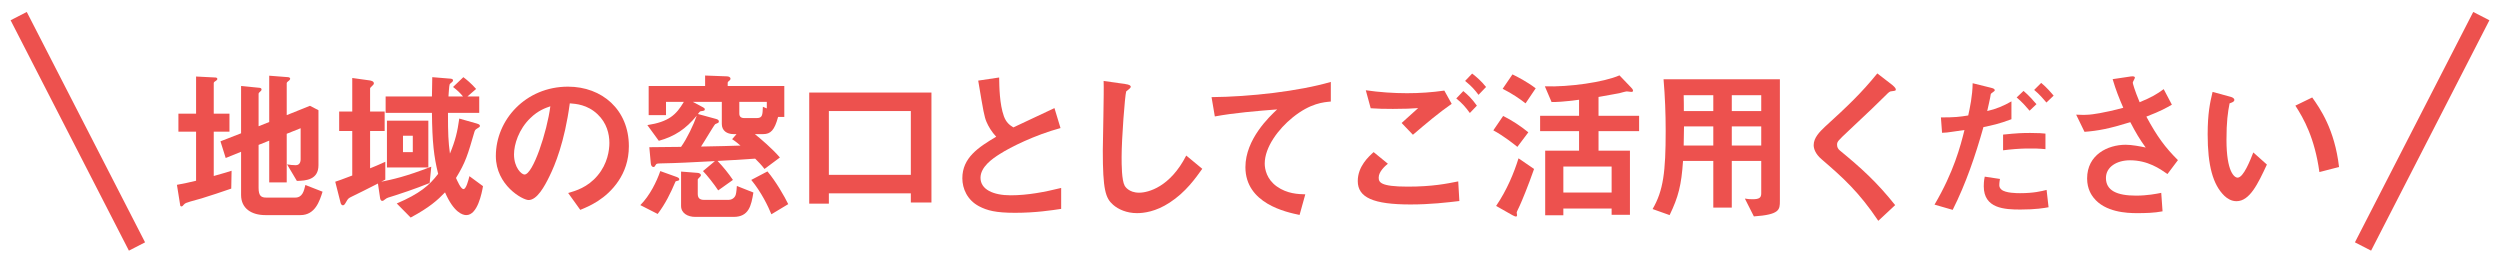
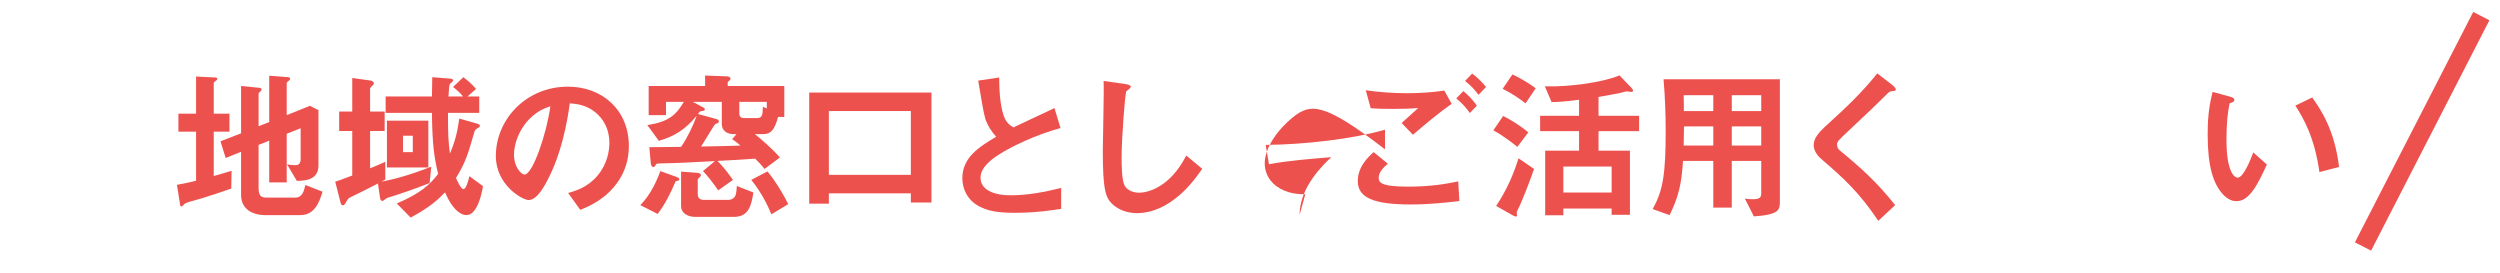
<svg xmlns="http://www.w3.org/2000/svg" version="1.1" x="0px" y="0px" width="550px" height="60px" viewBox="0 0 550 60" enable-background="new 0 0 550 60" xml:space="preserve">
  <g id="レイヤー_3">
</g>
  <g id="レイヤー_1">
    <g>
      <path fill="#ED514E" d="M50.877,41.491c-2.16,0.756-4.355,1.476-6.551,2.16c-0.36,0.108-2.088,0.576-2.448,0.684    c-0.828,0.252-1.152,0.36-1.404,0.648c-0.216,0.252-0.36,0.432-0.54,0.432c-0.144,0-0.288-0.108-0.288-0.252l-0.72-4.5    c1.44-0.252,3.024-0.612,4.211-0.9V28.964h-3.887v-3.959h3.887v-8.171l4.248,0.216c0.216,0,0.432,0.108,0.432,0.324    s-0.288,0.36-0.36,0.432c-0.18,0.108-0.432,0.252-0.432,0.468v6.731h3.456v3.959h-3.456v9.755    c2.052-0.576,2.771-0.792,3.923-1.152L50.877,41.491z M66.103,47.322h-7.739c-2.952,0-5.327-1.404-5.327-4.427v-9.503    l-3.384,1.368l-1.152-3.671l4.536-1.764V18.921l4.067,0.396c0.216,0.036,0.432,0.108,0.432,0.36c0,0.18-0.108,0.324-0.252,0.432    c-0.252,0.216-0.396,0.36-0.396,0.54v7.127l2.339-0.936V16.654l4.176,0.324c0.252,0.036,0.432,0.144,0.432,0.324    c0,0.144-0.108,0.288-0.216,0.396c-0.216,0.18-0.54,0.396-0.54,0.576v7.055l5.111-2.052l1.872,0.972v12.095    c0,3.204-2.736,3.419-4.751,3.456l-2.16-3.636c0.648,0.108,1.296,0.18,1.908,0.18c1.044,0,1.08-1.044,1.08-1.296v-6.839    l-3.06,1.224v10.69h-3.852v-9.179l-2.339,0.936v9.431c0,1.8,0.576,2.16,1.692,2.16h6.371c1.548,0,1.908-1.368,2.231-2.771    l3.78,1.476C70.315,44.226,69.342,47.322,66.103,47.322z" />
      <path fill="#ED514E" d="M94.522,40.267c-3.275,1.332-6.947,2.52-7.523,2.7c-1.692,0.504-1.872,0.576-2.196,0.828    c-0.468,0.36-0.504,0.396-0.72,0.396c-0.324,0-0.432-0.396-0.468-0.648l-0.468-3.168c-2.844,1.476-3.744,1.872-5.759,2.88    c-0.684,0.324-0.828,0.432-1.224,1.152c-0.324,0.576-0.468,0.756-0.72,0.756c-0.36,0-0.504-0.432-0.54-0.648l-1.151-4.536    c0.864-0.288,1.295-0.432,3.743-1.368V28.82h-2.879v-4.284h2.879v-7.379l3.888,0.54c0.144,0.036,0.864,0.144,0.864,0.612    c0,0.216-0.072,0.288-0.216,0.432c-0.54,0.54-0.612,0.576-0.612,0.756v5.04h3.204v4.284H81.42v8.207    c0.936-0.36,1.764-0.72,3.347-1.439v3.923c-0.396,0.216-0.504,0.252-0.9,0.468c2.484-0.504,5.364-1.116,11.015-3.312    L94.522,40.267z M102.585,47.322c-0.792,0-2.735-0.54-4.679-5.003c-1.656,1.728-3.419,3.312-7.559,5.543l-3.06-3.096    c5.039-2.16,7.163-3.959,9.107-6.515c-0.936-3.78-1.296-6.875-1.368-13.426H84.839v-3.6h10.187    c0.036-1.224,0.072-4.211,0.072-4.248l3.959,0.324c0.18,0,0.612,0.072,0.612,0.36c0,0.216-0.18,0.36-0.216,0.396    c-0.288,0.252-0.504,0.396-0.54,0.54c-0.108,0.252-0.216,2.196-0.252,2.628h3.204c-0.684-0.828-1.224-1.332-2.196-2.088    l2.268-2.16c0.684,0.504,1.764,1.404,2.808,2.592l-1.908,1.656h2.592v3.6h-6.875c0,4.644,0.072,6.299,0.432,8.963    c1.188-2.844,1.656-4.824,2.052-7.703l3.815,1.08c0.648,0.18,0.72,0.36,0.72,0.504c0,0.252-0.072,0.288-0.612,0.612    c-0.324,0.18-0.468,0.36-0.576,0.684c-1.476,5.076-1.944,6.731-4.067,10.187c0.288,0.612,1.044,2.448,1.656,2.448    c0.576,0,1.08-1.944,1.296-2.844l2.988,2.196C106.005,42.462,105.069,47.322,102.585,47.322z M85.128,36.847V26.552h9.106v10.295    H85.128z M90.815,29.864h-2.16v3.6h2.16V29.864z" />
      <path fill="#ED514E" d="M136.047,39.835c-2.7,3.995-6.443,5.543-8.387,6.335l-2.664-3.708c1.62-0.468,4.284-1.224,6.479-3.852    c2.195-2.592,2.591-5.579,2.591-7.163c0-1.979-0.576-4.392-2.591-6.299c-2.268-2.16-4.788-2.304-6.12-2.412    c-1.152,8.567-3.275,13.606-4.463,16.018c-1.08,2.232-2.735,5.255-4.607,5.255c-1.296,0-7.199-3.24-7.199-9.683    c0-7.991,6.587-15.262,15.874-15.262c7.487,0,13.39,5.075,13.39,13.102C138.351,35.335,137.379,37.855,136.047,39.835z     M116.682,25.977c-2.556,2.448-3.6,5.795-3.6,7.991c0,2.916,1.656,4.428,2.304,4.428c1.872,0,4.968-9.395,5.688-15.01    C120.029,23.745,118.41,24.285,116.682,25.977z" />
      <path fill="#ED514E" d="M149.114,39.763c-0.144,0.036-0.468,0.108-0.504,0.18c-1.08,2.556-2.231,4.895-3.923,7.127l-3.815-1.944    c2.088-2.088,3.6-5.183,4.392-7.487l3.708,1.332c0.18,0.072,0.468,0.216,0.468,0.468    C149.438,39.655,149.294,39.727,149.114,39.763z M171.179,25.725c-0.792,2.952-1.656,3.779-3.275,3.779h-1.836    c1.26,1.008,3.852,3.204,5.507,5.147l-3.384,2.52c-0.648-0.864-1.476-1.691-2.052-2.268c-3.383,0.252-5.939,0.36-8.279,0.504    c1.188,1.224,2.412,2.736,3.384,4.176l-3.24,2.304c-0.864-1.332-2.52-3.42-3.348-4.248l2.628-2.196    c-5.615,0.288-7.955,0.432-11.843,0.504c-0.9,0.036-1.008,0.036-1.152,0.288c-0.288,0.468-0.324,0.504-0.504,0.504    c-0.396,0-0.576-0.36-0.612-0.828l-0.324-3.527c1.512-0.036,2.052-0.036,6.983-0.072c1.296-1.8,2.771-4.895,3.456-6.875    c-2.412,2.952-4.859,4.571-8.351,5.543l-2.52-3.456c4.679-0.72,6.335-2.232,8.027-5.111h-3.923v2.916h-3.815v-6.407h12.418v-2.304    l4.788,0.18c0.396,0,0.792,0.18,0.792,0.504c0,0.144-0.036,0.288-0.324,0.504c-0.036,0.036-0.288,0.216-0.288,0.396v0.72h12.454    v6.803H171.179z M161.389,47.718h-8.423c-1.691,0-3.131-0.828-3.131-2.412v-7.559l3.671,0.288c0.036,0,0.684,0.072,0.684,0.504    c0,0.18-0.036,0.216-0.324,0.504c-0.144,0.144-0.36,0.36-0.36,0.432v3.168c0,0.9,0.396,1.332,1.404,1.332h5.399    c0.54,0,1.296-0.324,1.548-1.116c0.144-0.396,0.252-1.8,0.252-1.944l3.636,1.44C165.276,45.27,164.736,47.718,161.389,47.718z     M161.065,30.62l0.972-1.116h-0.647c-1.476,0-2.592-0.756-2.592-2.231v-4.859h-6.371l2.231,1.188    c0.18,0.108,0.396,0.216,0.396,0.432c0,0.288-0.072,0.324-0.864,0.432c-0.216,0.036-0.252,0.108-0.648,0.612l3.959,1.08    c0.288,0.072,0.648,0.216,0.648,0.54c0,0.108-0.036,0.252-0.144,0.324c-0.072,0.072-0.576,0.216-0.648,0.288    c-0.216,0.108-2.592,4.176-3.131,4.932c3.815-0.072,6.839-0.144,8.675-0.216C162.612,31.772,161.82,31.088,161.065,30.62z     M168.695,22.413h-6.047v2.556c0,0.72,0.396,1.008,1.116,1.008h2.7c1.296,0,1.296-0.684,1.368-2.484l0.864,0.36V22.413z     M169.704,47.142c-0.684-1.691-2.196-4.859-4.428-7.559l3.563-1.872c1.836,2.16,3.816,5.615,4.572,7.199L169.704,47.142z" />
      <path fill="#ED514E" d="M200.383,44.55v-2.016H182.35v2.268h-4.32V20.361h26.889V44.55H200.383z M200.383,24.429H182.35v14.038    h18.034V24.429z" />
      <path fill="#ED514E" d="M223.305,46.818c-4.247,0-6.119-0.504-7.919-1.44c-2.591-1.368-3.671-3.887-3.671-6.155    c0-4.5,3.492-6.803,7.451-9.143c-1.008-1.08-1.692-2.232-2.124-3.24c-0.504-1.188-0.684-2.232-1.835-9.107l4.607-0.684    c0.036,2.016,0.072,5.831,1.044,8.531c0.504,1.368,1.26,1.944,2.087,2.448c4.14-1.944,4.607-2.16,9.035-4.248l1.332,4.392    c-5.687,1.548-11.015,4.211-13.318,5.687c-1.62,1.008-4.283,2.844-4.283,5.255c0,2.592,2.844,3.852,6.623,3.852    c3.744,0,7.487-0.72,11.123-1.62v4.607C231.296,46.278,227.805,46.818,223.305,46.818z" />
      <path fill="#ED514E" d="M257.303,44.586c-3.023,1.98-5.651,2.304-7.163,2.304c-2.268,0-4.104-0.828-5.255-1.835    c-1.691-1.476-2.268-3.312-2.268-11.951c0-2.196,0.288-12.886,0.18-15.298l4.787,0.684c0.864,0.108,1.188,0.36,1.188,0.576    c0,0.288-0.432,0.576-1.008,1.044c-0.288,0.936-1.008,10.438-1.008,14.398c0,1.656,0,5.147,0.684,6.371    c0.072,0.108,0.864,1.512,3.168,1.512c2.016,0,6.839-1.26,10.367-8.171l3.527,2.916C263.027,39.187,260.867,42.282,257.303,44.586    z" />
-       <path fill="#ED514E" d="M284.394,25.833c-3.168,2.556-6.155,6.551-6.155,10.151c0,1.224,0.432,3.456,2.664,5.039    c2.268,1.62,4.751,1.692,6.263,1.728l-1.26,4.535c-2.916-0.612-11.915-2.483-11.915-10.511c0-6.155,5.291-11.123,6.983-12.706    c-4.571,0.36-9.431,0.756-13.714,1.548l-0.72-4.248c8.459-0.072,19.222-1.296,26.241-3.348v4.319    C291.233,22.485,288.317,22.665,284.394,25.833z" />
+       <path fill="#ED514E" d="M284.394,25.833c-3.168,2.556-6.155,6.551-6.155,10.151c0,1.224,0.432,3.456,2.664,5.039    c2.268,1.62,4.751,1.692,6.263,1.728l-1.26,4.535c0-6.155,5.291-11.123,6.983-12.706    c-4.571,0.36-9.431,0.756-13.714,1.548l-0.72-4.248c8.459-0.072,19.222-1.296,26.241-3.348v4.319    C291.233,22.485,288.317,22.665,284.394,25.833z" />
      <path fill="#ED514E" d="M310.299,44.982c-8.135,0-11.59-1.512-11.59-5.147c0-3.24,2.412-5.399,3.492-6.372l3.131,2.556    c-0.576,0.468-2.016,1.728-2.016,3.024c0,1.008,0.252,2.016,6.371,2.016c5.436,0,8.603-0.648,11.123-1.152l0.252,4.319    C318.291,44.55,314.691,44.982,310.299,44.982z M310.839,29.648l-2.483-2.592c0.828-0.72,2.268-2.016,3.635-3.275    c-1.548,0.108-2.808,0.18-5.543,0.18c-2.16,0-3.204-0.036-4.895-0.144l-1.08-3.959c2.988,0.432,6.047,0.648,9.071,0.648    c2.736,0,5.472-0.18,8.207-0.576l1.62,2.916C316.563,24.789,313.791,27.128,310.839,29.648z M323.366,24.861    c-0.936-1.296-1.728-2.196-2.987-3.204l1.548-1.62c1.043,0.864,1.872,1.656,2.987,3.204L323.366,24.861z M325.274,20.865    c-0.756-1.008-1.476-1.872-2.952-3.06l1.548-1.62c1.044,0.792,2.052,1.692,3.06,2.952L325.274,20.865z" />
      <path fill="#ED514E" d="M333.823,32.312c-0.864-0.684-3.023-2.412-5.291-3.635l2.16-3.168c1.944,0.972,3.815,2.196,5.543,3.6    L333.823,32.312z M334.363,45.198c-0.648,1.332-0.684,1.439-0.684,1.62c0,0.072,0.072,0.432,0.072,0.504    c0,0.288-0.18,0.324-0.252,0.324c-0.144,0-0.468-0.144-0.792-0.324l-3.563-2.016c2.375-3.492,3.923-7.235,4.931-10.475l3.42,2.339    C336.199,40.915,334.759,44.334,334.363,45.198z M335.623,22.737c-1.188-0.936-2.952-2.16-5.039-3.204l2.16-3.167    c1.044,0.504,3.167,1.584,5.111,3.06L335.623,22.737z M351.677,28.856v4.284h6.911v14.11h-4.032v-1.368h-10.619v1.476h-3.995    V33.14h7.451v-4.284h-8.567v-3.383h8.567v-3.528c-3.527,0.468-4.931,0.504-6.047,0.504l-1.476-3.456    c5.328,0.18,12.958-0.9,16.414-2.412l2.52,2.628c0.144,0.144,0.468,0.468,0.468,0.756c0,0.216-0.216,0.252-0.396,0.252    c-0.18,0-0.936-0.108-0.972-0.108c-0.216,0-1.404,0.324-1.656,0.396c-0.504,0.072-2.448,0.468-4.571,0.828v4.14h8.927v3.383    H351.677z M354.557,36.631h-10.619v5.723h10.619V36.631z" />
      <path fill="#ED514E" d="M385.852,47.61l-1.98-3.924c0.54,0.108,1.152,0.144,1.656,0.144c1.476,0,1.944-0.288,1.944-1.296v-7.127    h-6.479v10.259h-4.067V35.407h-6.659c-0.36,5.327-1.008,7.883-2.952,11.915l-3.744-1.332c2.375-4.067,2.879-8.207,2.879-17.206    c0-3.78-0.144-7.559-0.468-11.339h25.593v26.781C391.575,46.134,391.539,47.214,385.852,47.61z M376.925,20.937h-6.515    c0.036,1.296,0.036,2.16,0.036,3.492h6.479V20.937z M376.925,27.812h-6.443c-0.036,3.132-0.072,3.492-0.072,4.212h6.515V27.812z     M387.472,20.937h-6.479v3.492h6.479V20.937z M387.472,27.812h-6.479v4.212h6.479V27.812z" />
      <path fill="#ED514E" d="M416.143,20.073c-0.432,0.036-0.54,0.144-1.476,1.08c-0.756,0.792-4.248,4.139-7.955,7.595    c-2.375,2.232-2.556,2.412-2.556,3.096c0,0.54,0.216,0.936,0.612,1.26c4.643,3.815,8.135,6.947,12.166,12.022l-3.708,3.456    c-4.247-6.335-7.775-9.503-12.418-13.498c-1.547-1.296-1.799-2.52-1.799-3.168c0-1.583,1.295-2.916,2.483-4.031    c5.111-4.644,8.063-7.487,11.519-11.734l3.312,2.556c0.072,0.072,0.756,0.612,0.756,0.972    C417.078,19.965,416.97,19.965,416.143,20.073z" />
-       <path fill="#ED514E" d="M436.358,27.956c-1.764,6.263-3.852,12.418-6.767,18.214l-3.996-1.152    c4.211-7.163,5.687-12.778,6.587-16.414c0,0-2.483,0.36-2.771,0.396c-0.756,0.144-1.404,0.18-2.16,0.216l-0.252-3.383    c3.023,0,4.031-0.108,6.011-0.432c0.36-1.656,0.936-4.283,0.972-7.091l4.068,1.008c0.576,0.144,0.792,0.288,0.792,0.54    c0,0.144-0.072,0.18-0.648,0.612c-0.252,0.144-0.252,0.252-0.36,1.008c-0.036,0.18-0.396,1.908-0.648,2.952    c1.944-0.432,3.636-1.152,5.328-2.124v3.924C439.849,27.236,438.193,27.596,436.358,27.956z M444.492,46.098    c-3.491,0-8.063-0.216-8.063-5.111c0-0.216,0-1.224,0.216-2.124l3.347,0.504c-0.036,0.288-0.144,0.72-0.144,1.368    c0,0.216,0.036,0.612,0.468,0.972c0.9,0.792,3.456,0.792,4.104,0.792c2.987,0,4.715-0.432,5.831-0.72l0.432,3.816    C449.712,45.774,447.876,46.098,444.492,46.098z M440.677,33.067v-3.456c3.132-0.324,4.248-0.36,5.975-0.36    c1.944,0,2.664,0.072,3.348,0.144v3.419C447.516,32.563,444.276,32.6,440.677,33.067z M446.508,24.356    c-0.647-0.756-1.656-1.943-2.843-2.916l1.512-1.44c1.152,0.972,2.196,2.16,2.844,2.916L446.508,24.356z M450.216,22.557    c-0.576-0.684-1.548-1.836-2.7-2.772l1.548-1.548c1.188,0.972,2.195,2.16,2.735,2.808L450.216,22.557z" />
-       <path fill="#ED514E" d="M476.842,38.287c-1.656-1.152-4.319-3.024-8.243-3.024c-2.88,0-5.292,1.44-5.292,3.888    c0,2.771,2.412,3.887,6.623,3.887c2.448,0,4.5-0.396,5.543-0.612l0.288,4.068c-1.872,0.36-3.78,0.396-5.688,0.396    c-2.088,0-6.983-0.18-9.503-3.419c-0.36-0.468-1.404-1.836-1.404-4.211c0-5.219,4.536-7.415,8.495-7.415    c1.332,0,3.24,0.36,4.392,0.612c-1.332-1.835-2.124-3.167-3.384-5.579c-4.644,1.44-7.163,1.908-10.079,2.124l-1.836-3.779    c1.368,0.072,2.124,0.072,2.844,0c0.54-0.036,3.131-0.324,7.523-1.512c-0.936-2.16-1.62-3.852-2.34-6.299l3.636-0.54    c0.252-0.036,1.26-0.252,1.26,0.216c0,0.18-0.468,0.9-0.468,1.116c0,0.108,0.36,1.547,1.512,4.283    c2.627-1.08,3.779-1.764,5.292-2.879l1.8,3.419c-1.188,0.684-2.34,1.368-5.616,2.627c2.412,4.463,4.14,6.767,6.947,9.575    L476.842,38.287z" />
      <path fill="#ED514E" d="M492.021,44.262c-1.152,0-2.052-0.612-2.664-1.188c-2.52-2.448-3.671-6.659-3.671-13.498    c0-4.607,0.504-6.947,1.08-9.359l3.959,1.08c0.252,0.072,0.828,0.252,0.828,0.684c0,0.396-0.432,0.54-1.044,0.756    c-0.396,1.98-0.684,4.067-0.684,8.027c0,7.02,1.728,8.315,2.448,8.315c1.296,0,2.772-3.815,3.456-5.543l2.988,2.664    C496.736,40.447,494.937,44.262,492.021,44.262z M510.271,37.855c-1.044-7.487-3.42-11.734-5.292-14.614l3.708-1.8    c1.728,2.448,4.931,6.983,5.903,15.298L510.271,37.855z" />
    </g>
-     <line fill="none" stroke="#ED514E" stroke-width="4" stroke-miterlimit="10" x1="30.137" y1="54.228" x2="4.11" y2="3.543" />
    <line fill="none" stroke="#ED514E" stroke-width="4" stroke-miterlimit="10" x1="519.863" y1="54.228" x2="545.89" y2="3.543" />
  </g>
  <g id="レイヤー_2">
</g>
</svg>